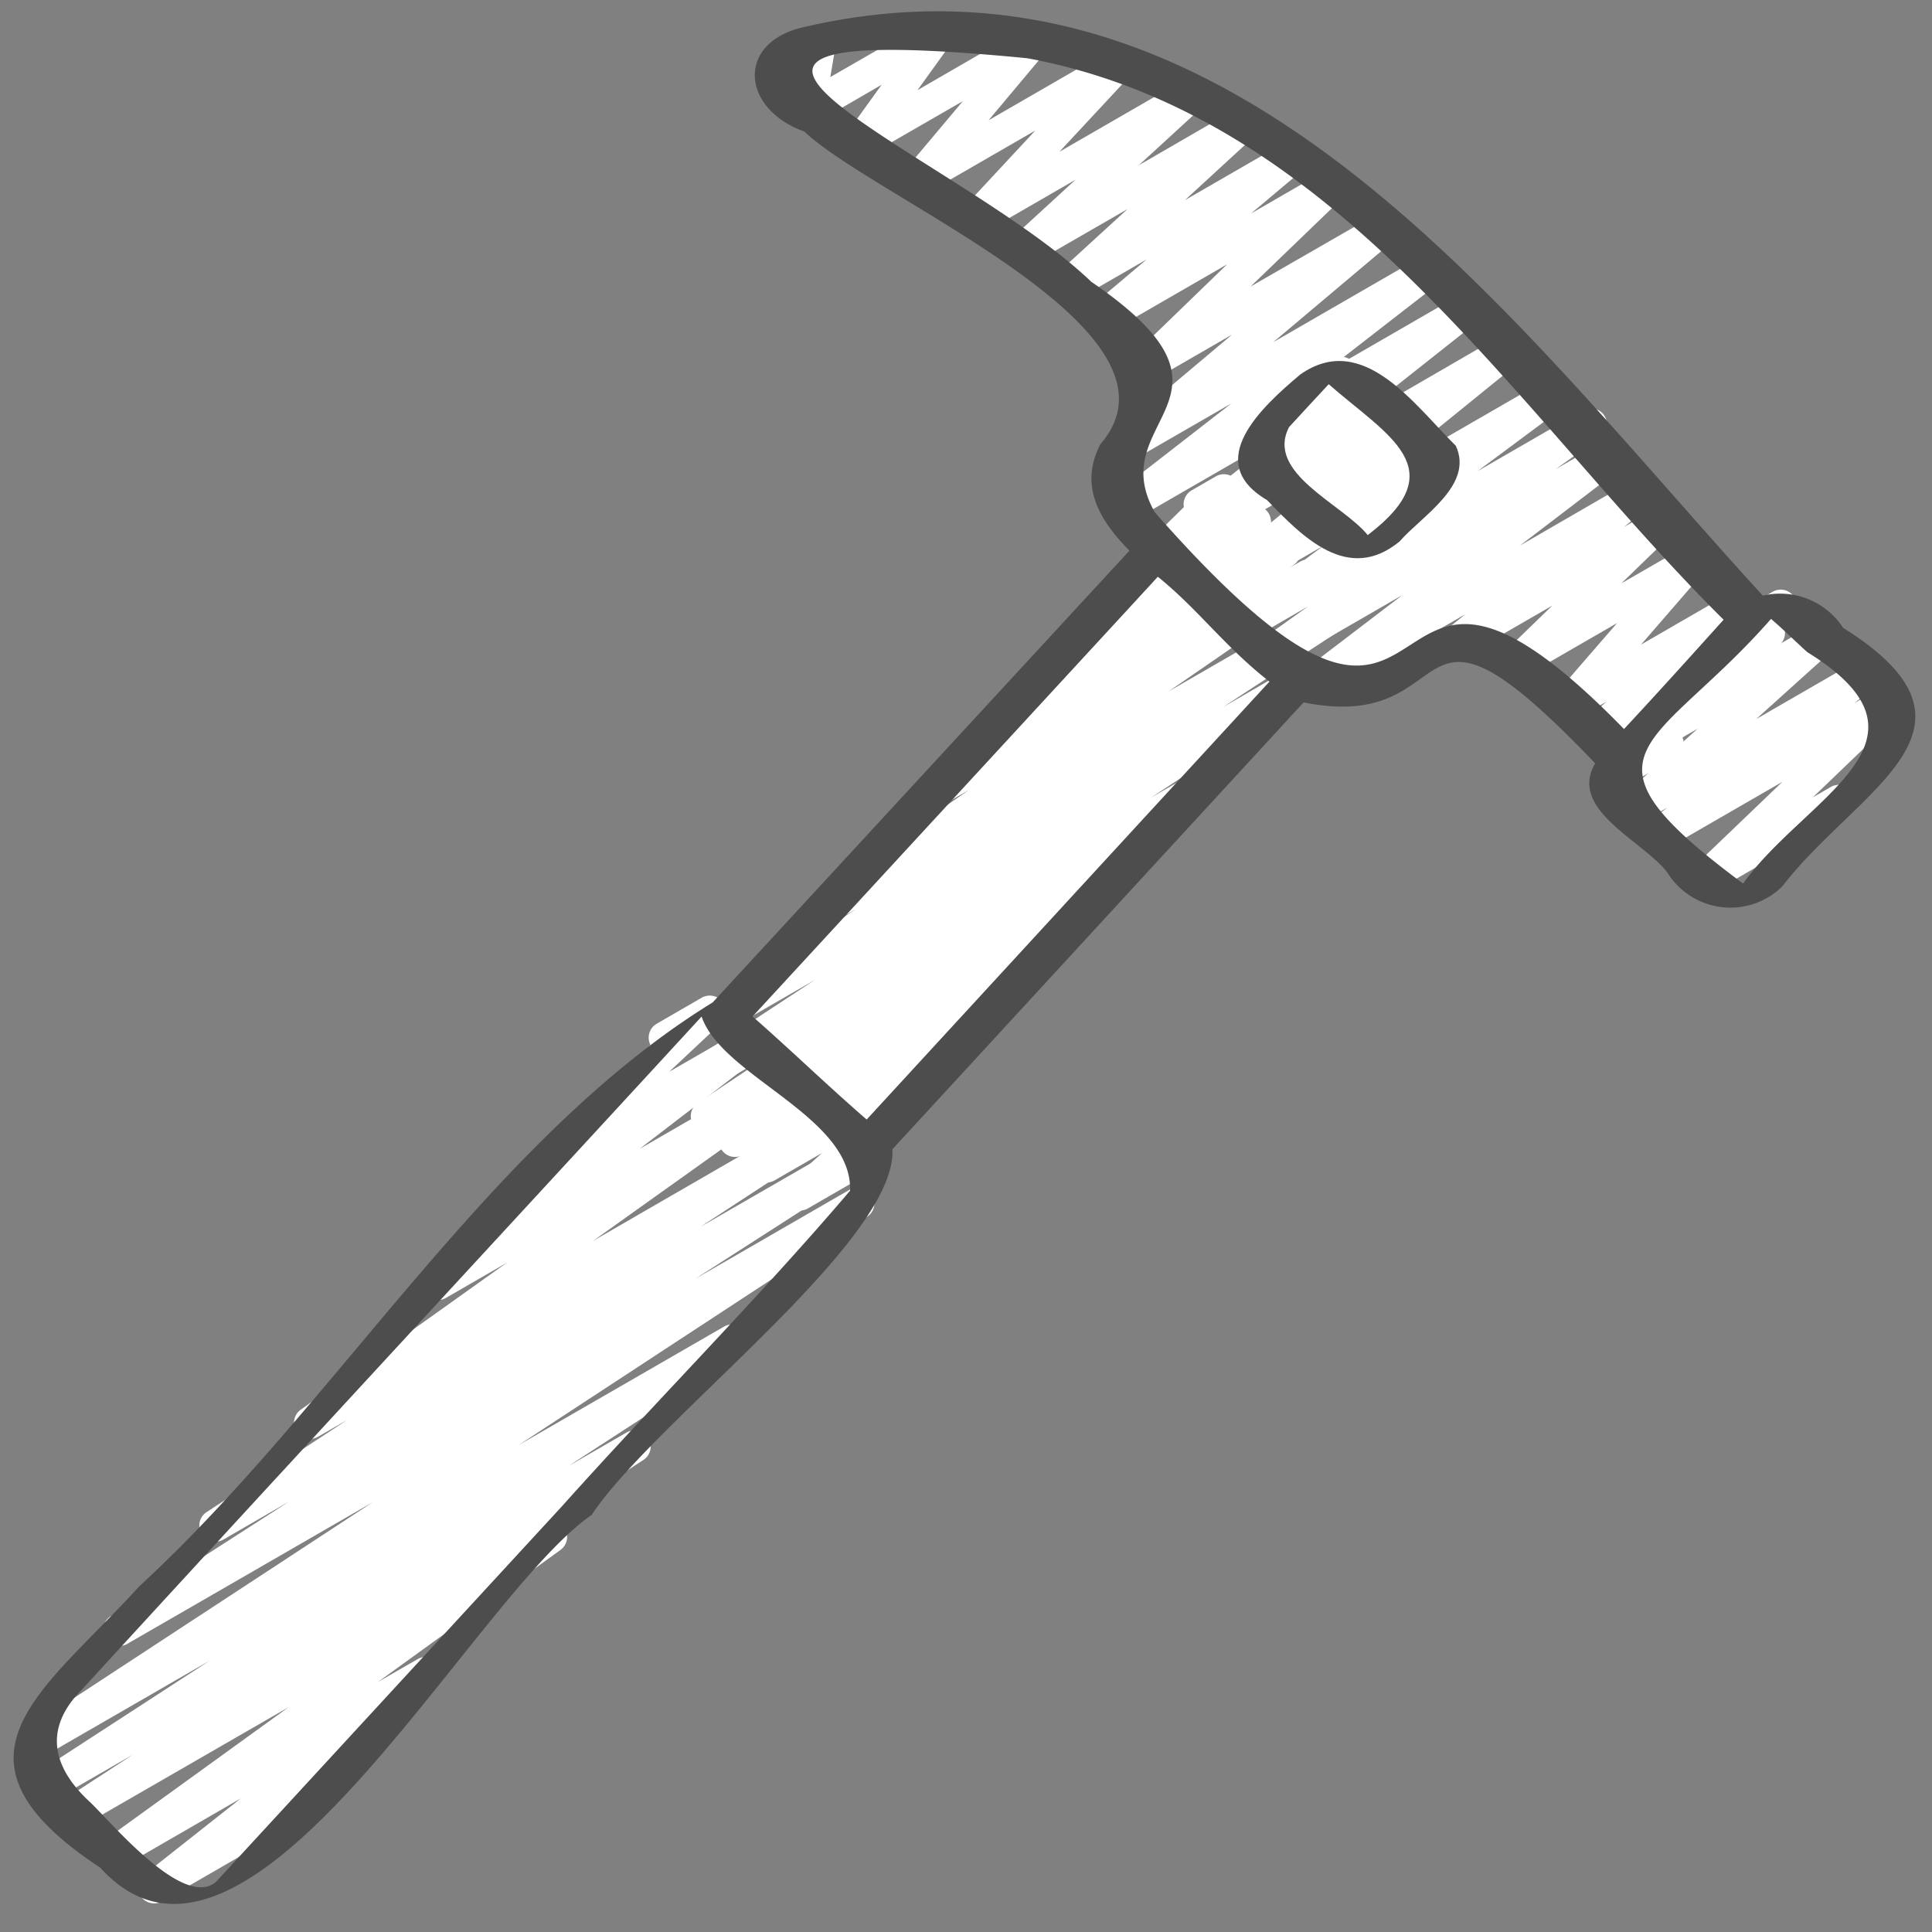
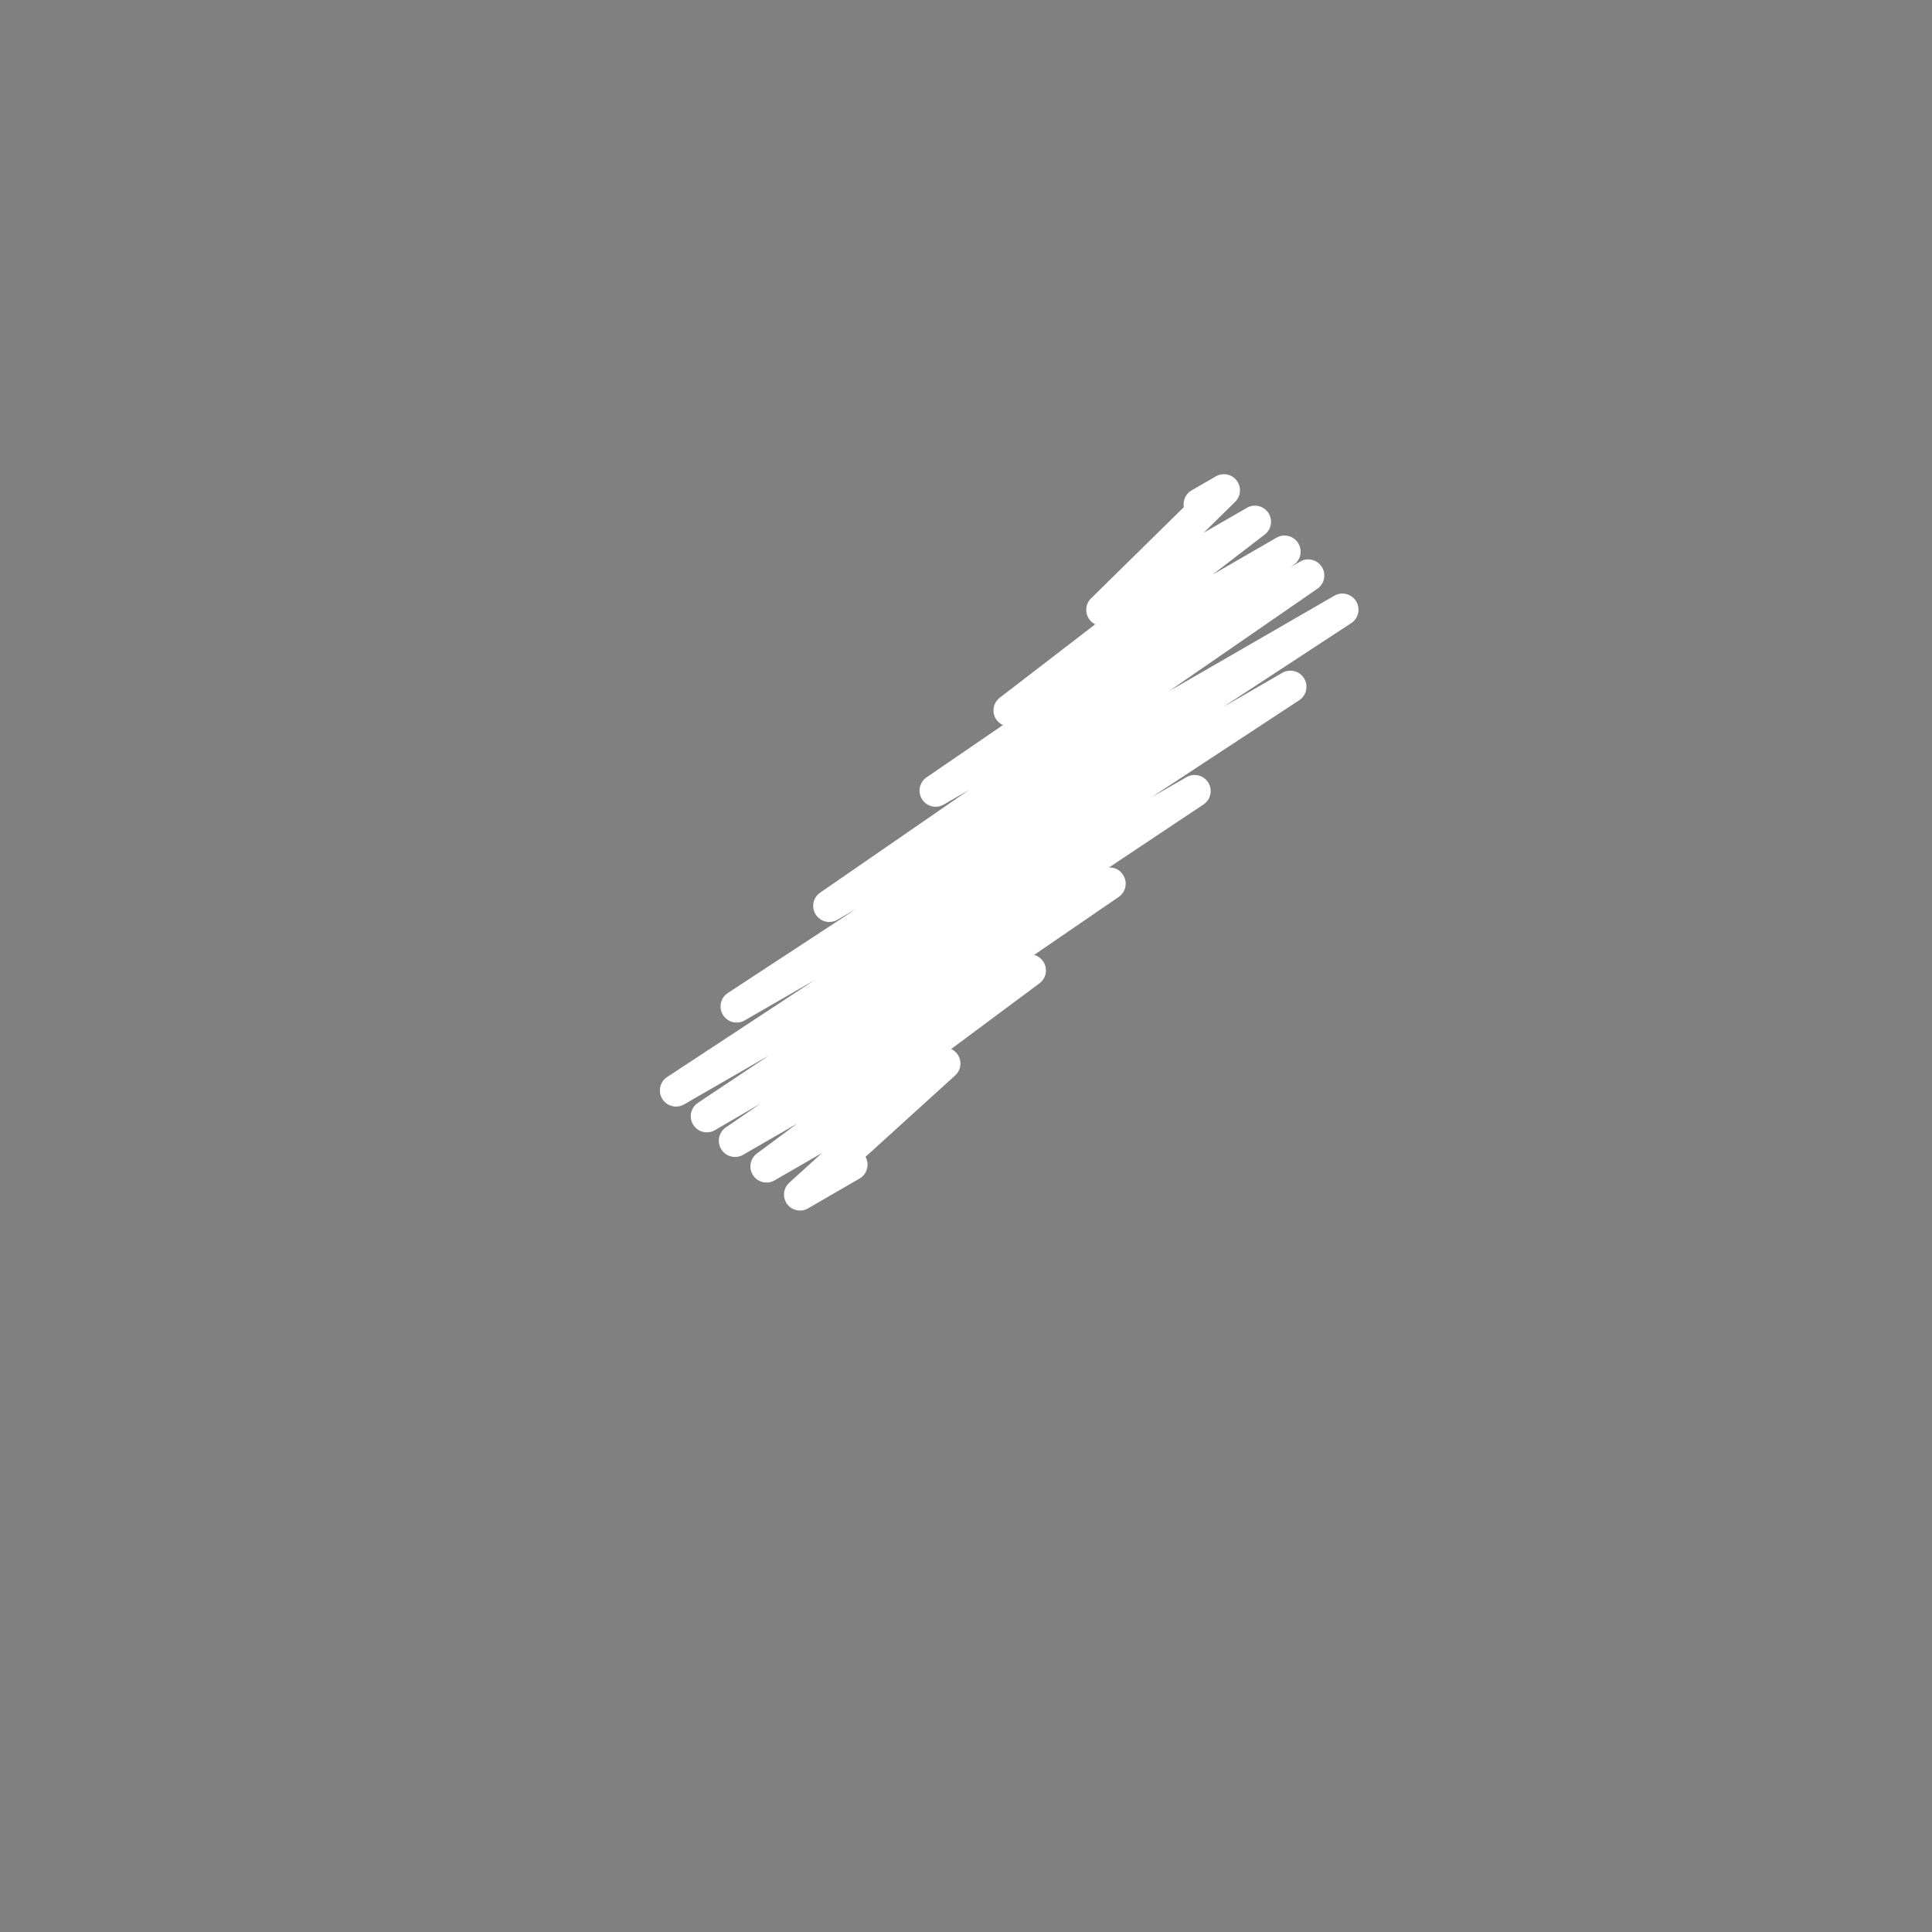
<svg xmlns="http://www.w3.org/2000/svg" version="1.1" width="512" height="512" x="0" y="0" viewBox="0 0 60 60" style="enable-background:new 0 0 512 512" xml:space="preserve" class="">
  <rect x="0" y="0" width="60" height="60" fill="#808080" stroke="none" />
  <g>
    <path fill="#ffffff" d="M24.849 37.594a.505.505 0 0 1-.405-.2.5.5 0 0 1 .069-.665l1.013-.92-1.47.848a.5.5 0 0 1-.549-.834l1.253-.93-1.666.961a.5.5 0 0 1-.533-.854l1.058-.727-1.419.827a.5.5 0 0 1-.527-.849l2.222-1.481-2.654 1.53a.5.5 0 0 1-.524-.851l4.583-3.013-2.175 1.255a.5.5 0 0 1-.524-.851l3.982-2.609-.573.332a.5.5 0 0 1-.534-.845l4.611-3.181-.781.451a.5.5 0 0 1-.533-.845l2.373-1.625a.513.513 0 0 1-.208-.177.5.5 0 0 1 .112-.674l2.963-2.279a.5.5 0 0 1-.129-.805l2.882-2.834a.5.5 0 0 1 .242-.521l.751-.434a.5.5 0 0 1 .6.79l-.976.961 1.34-.774a.5.5 0 0 1 .554.83l-1.62 1.245 1.984-1.146a.5.5 0 0 1 .532.846l-.116.079.316-.182a.5.5 0 0 1 .534.845l-4.607 3.18 5.127-2.96a.5.5 0 0 1 .524.852l-3.97 2.6 1.835-1.06a.5.5 0 0 1 .525.851l-4.59 3.016 1.1-.634a.5.5 0 0 1 .527.849l-2.944 1.962a.481.481 0 0 1 .448.233.5.5 0 0 1-.14.679l-2.627 1.8a.5.5 0 0 1 .166.883l-2.742 2.039a.507.507 0 0 1 .192.157.5.5 0 0 1-.069.665l-2.783 2.527a.5.5 0 0 1-.187.676l-1.588.918a.49.49 0 0 1-.255.073z" data-original="#c0dadc" class="" />
-     <path fill="#ffffff" d="M4.788 59.112a.5.5 0 0 1-.309-.892l3-2.369-3.646 2.106a.5.5 0 0 1-.543-.838l5.671-4.1-6.446 3.717a.5.5 0 0 1-.524-.851l2.135-1.393-2.454 1.416a.5.5 0 0 1-.523-.851l5.358-3.481-5.218 3.012a.5.5 0 0 1-.524-.851l10.816-7.088-7.624 4.4a.5.5 0 0 1-.52-.854l5.547-3.566-2.047 1.184a.5.5 0 0 1-.524-.851l4.379-2.87-.913.527a.5.5 0 0 1-.54-.84l6.4-4.563-1.89 1.092a.5.5 0 0 1-.555-.829l4.024-3.1a.509.509 0 0 1-.443-.2.5.5 0 0 1 .06-.662l3.265-3.065a.5.5 0 0 1 .2-.662l1.384-.8a.5.5 0 0 1 .592.8l-1.593 1.495 2.267-1.308a.5.5 0 0 1 .555.829l-3.742 2.874 4.422-2.553a.5.5 0 0 1 .54.84l-6.4 4.566 7.2-4.159a.5.5 0 0 1 .524.851L21.754 38.1l4.86-2.8a.5.5 0 0 1 .521.853L21.6 39.71l4.811-2.777a.5.5 0 0 1 .525.85l-10.825 7.093 6.373-3.676a.5.5 0 0 1 .523.852l-5.35 3.475 1.8-1.038a.5.5 0 0 1 .523.852l-2.9 1.89a.5.5 0 0 1 .331.9l-5.675 4.106 1.237-.713a.5.5 0 0 1 .559.826l-3.706 2.926a.5.5 0 0 1 .144.921l-4.932 2.848a.491.491 0 0 1-.25.067z" data-original="#30649d" class="" />
-     <path fill="#ffffff" d="M50.614 24.264a.5.5 0 0 1-.344-.863l1.277-1.214-1.759 1.013a.5.5 0 0 1-.58-.809l.682-.6-1 .578a.5.5 0 0 1-.628-.761l1.957-2.257L47.362 21a.5.5 0 0 1-.6-.792l1.445-1.4L45.45 20.4a.5.5 0 0 1-.564-.821l.616-.5-4.525 2.621a.5.5 0 0 1-.554-.831l3.126-2.386-3.767 2.174a.5.5 0 0 1-.54-.84l1.38-.984-1.728 1a.5.5 0 0 1-.548-.834l2.761-2.053-3.281 1.895a.5.5 0 0 1-.564-.821l4.416-3.582-5.3 3.059a.5.5 0 0 1-.56-.825l4.043-3.2-4.719 2.725a.5.5 0 0 1-.557-.828l3.658-2.841-3.1 1.788a.5.5 0 0 1-.572-.815l3.691-3.109-2.454 1.416a.5.5 0 0 1-.6-.792l2.9-2.806-3.648 2.106a.5.5 0 0 1-.56-.816l1.711-1.443-2.277 1.313a.5.5 0 0 1-.588-.8l2.269-2.076-3.088 1.781a.5.5 0 0 1-.588-.8L33.4 5.583l-2.879 1.662a.5.5 0 0 1-.617-.774l2.248-2.417-3.395 1.96a.5.5 0 0 1-.634-.754L29.9 3.143l-2.923 1.685a.5.5 0 0 1-.656-.726l1.058-1.469L25.366 3.8a.5.5 0 0 1-.743-.516l.169-1-.339.2a.5.5 0 0 1-.5-.866l1.259-.74a.5.5 0 0 1 .743.516l-.169 1L28.9.6a.5.5 0 0 1 .656.725L28.494 2.8 31.841.864a.5.5 0 0 1 .634.754L30.7 3.736l3.834-2.214a.5.5 0 0 1 .616.774L32.9 4.714l3.94-2.273a.5.5 0 0 1 .588.8l-2.06 1.89 3.111-1.8a.5.5 0 0 1 .587.8L36.8 6.215 40 4.369a.5.5 0 0 1 .572.816l-1.716 1.442 2.287-1.32a.5.5 0 0 1 .6.793l-2.906 2.8 3.825-2.2a.5.5 0 0 1 .572.816l-3.691 3.11 4.53-2.616a.5.5 0 0 1 .557.828l-3.658 2.84 4.348-2.51a.5.5 0 0 1 .56.825l-4.044 3.2 4.819-2.793a.5.5 0 0 1 .565.822l-4.42 3.584 5.3-3.06a.5.5 0 0 1 .547.835l-2.764 2.054 3.273-1.89a.5.5 0 0 1 .54.84l-1.378.982 1.456-.84a.5.5 0 0 1 .554.831l-3.125 2.386 3.283-1.9a.5.5 0 0 1 .565.822l-.617.5.765-.442a.5.5 0 0 1 .6.792l-1.445 1.4L52.293 17a.5.5 0 0 1 .628.761l-1.957 2.258 2.824-1.631a.5.5 0 0 1 .58.809l-.681.6 1-.575a.5.5 0 0 1 .594.795l-3.03 2.883a.5.5 0 0 1-.213.624l-1.174.677a.5.5 0 0 1-.25.063z" data-original="#86a9af" class="" />
-     <path fill="#ffffff" d="M41.437 17.045a.5.5 0 0 1-.389-.815l.776-.957-1.216.7a.5.5 0 0 1-.656-.725l.95-1.322-1.45.837a.5.5 0 0 1-.623-.763l1.108-1.245a.47.47 0 0 1-.1-.124.5.5 0 0 1 .183-.683l1.382-.8a.5.5 0 0 1 .623.766l-.383.43.772-.446a.5.5 0 0 1 .656.725l-.95 1.323 1.542-.891a.5.5 0 0 1 .639.748l-.777.958.8-.464a.5.5 0 0 1 .5.866l-3.141 1.814a.514.514 0 0 1-.246.068zM52.964 27.763a.5.5 0 0 1-.346-.861l2.735-2.621-3.584 2.069a.5.5 0 0 1-.557-.828l.569-.442-.849.49a.5.5 0 0 1-.585-.8l2.373-2.139-1.991 1.15a.5.5 0 0 1-.593-.8l3.33-3.131a.5.5 0 0 1 .192-.665l1.383-.8a.5.5 0 0 1 .593.8l-1.676 1.575 2.372-1.369a.5.5 0 0 1 .585.8l-2.373 2.139 3.058-1.765a.5.5 0 0 1 .556.829l-.571.443.85-.49a.5.5 0 0 1 .595.794l-2.73 2.621.559-.323a.5.5 0 0 1 .5.866L53.214 27.7a.489.489 0 0 1-.25.063z" data-original="#aac7c8" class="" />
    <g fill="#262626">
-       <path d="M3.116 58.005c4.569 5.045 11.52-8.385 15.257-10.956 1.931-2.923 9.486-8.487 9.342-11.358l12.769-13.877c5.123 1.024 2.937-4.523 9.056 1.894-.849 1.445 1.493 2.4 2.244 3.394a2.3 2.3 0 0 0 3.573.419c2.318-3.02 6.865-4.9 1.883-8.023a2.339 2.339 0 0 0-2.494-1C47.009 10.06 38.312-2.231 25.015.83c-2.167.453-2.016 2.545-.039 3.254 2.257 2.132 12.246 6.176 9.2 9.708-.682 1.306-.014 2.385.9 3.309L22.134 31.13C15.2 35.4 10.451 43.629 4.327 49.262c-2.987 3.291-6.418 5.309-1.211 8.743zm53-37.759c4.462 2.749-.059 4.5-1.983 7.193-5.574-4.133-2.715-4.138.868-8.218.385.327.743.687 1.118 1.025zM33.891 8.751C29.706 4.743 17.852.438 31.906 1.809 41.64 3.615 47.075 12.85 53.528 19.246c-1.046 1.161-2.037 2.262-3.093 3.395-8.667-8.893-4.68 4.5-14.573-6.733-1.651-2.929 3.331-3.533-1.971-7.157zm1.054 10.261 1.012-1.1c1.224.98 2.1 2.192 3.467 3.256l-12.509 13.6c-1.206-1.043-2.379-2.182-3.544-3.2zM2.32 52.715c6.457-7.05 13.021-14.134 19.469-21.145.631 1.864 4.685 3.1 4.611 5.408-2.842 3.336-6 6.507-8.947 9.8L6.717 58.434c-1.01.905-3.323-1.915-3.938-2.484-1.011-.936-1.44-2.05-.459-3.235z" fill="#4d4d4d" data-original="#262626" class="" />
-       <path d="M39.348 15.529c1.105 1.151 2.521 2.6 4.117 1.286.7-.8 2.313-1.747 1.746-2.971-1.261-1.239-2.878-3.594-4.835-2.21-1.176.991-3.057 2.704-1.028 3.895zm.686-2.267c.407-.446.821-.887 1.23-1.33 1.827 1.6 3.924 2.619 1.212 4.686-.776-.964-3.189-1.925-2.442-3.356z" fill="#4d4d4d" data-original="#262626" class="" />
-     </g>
+       </g>
  </g>
</svg>